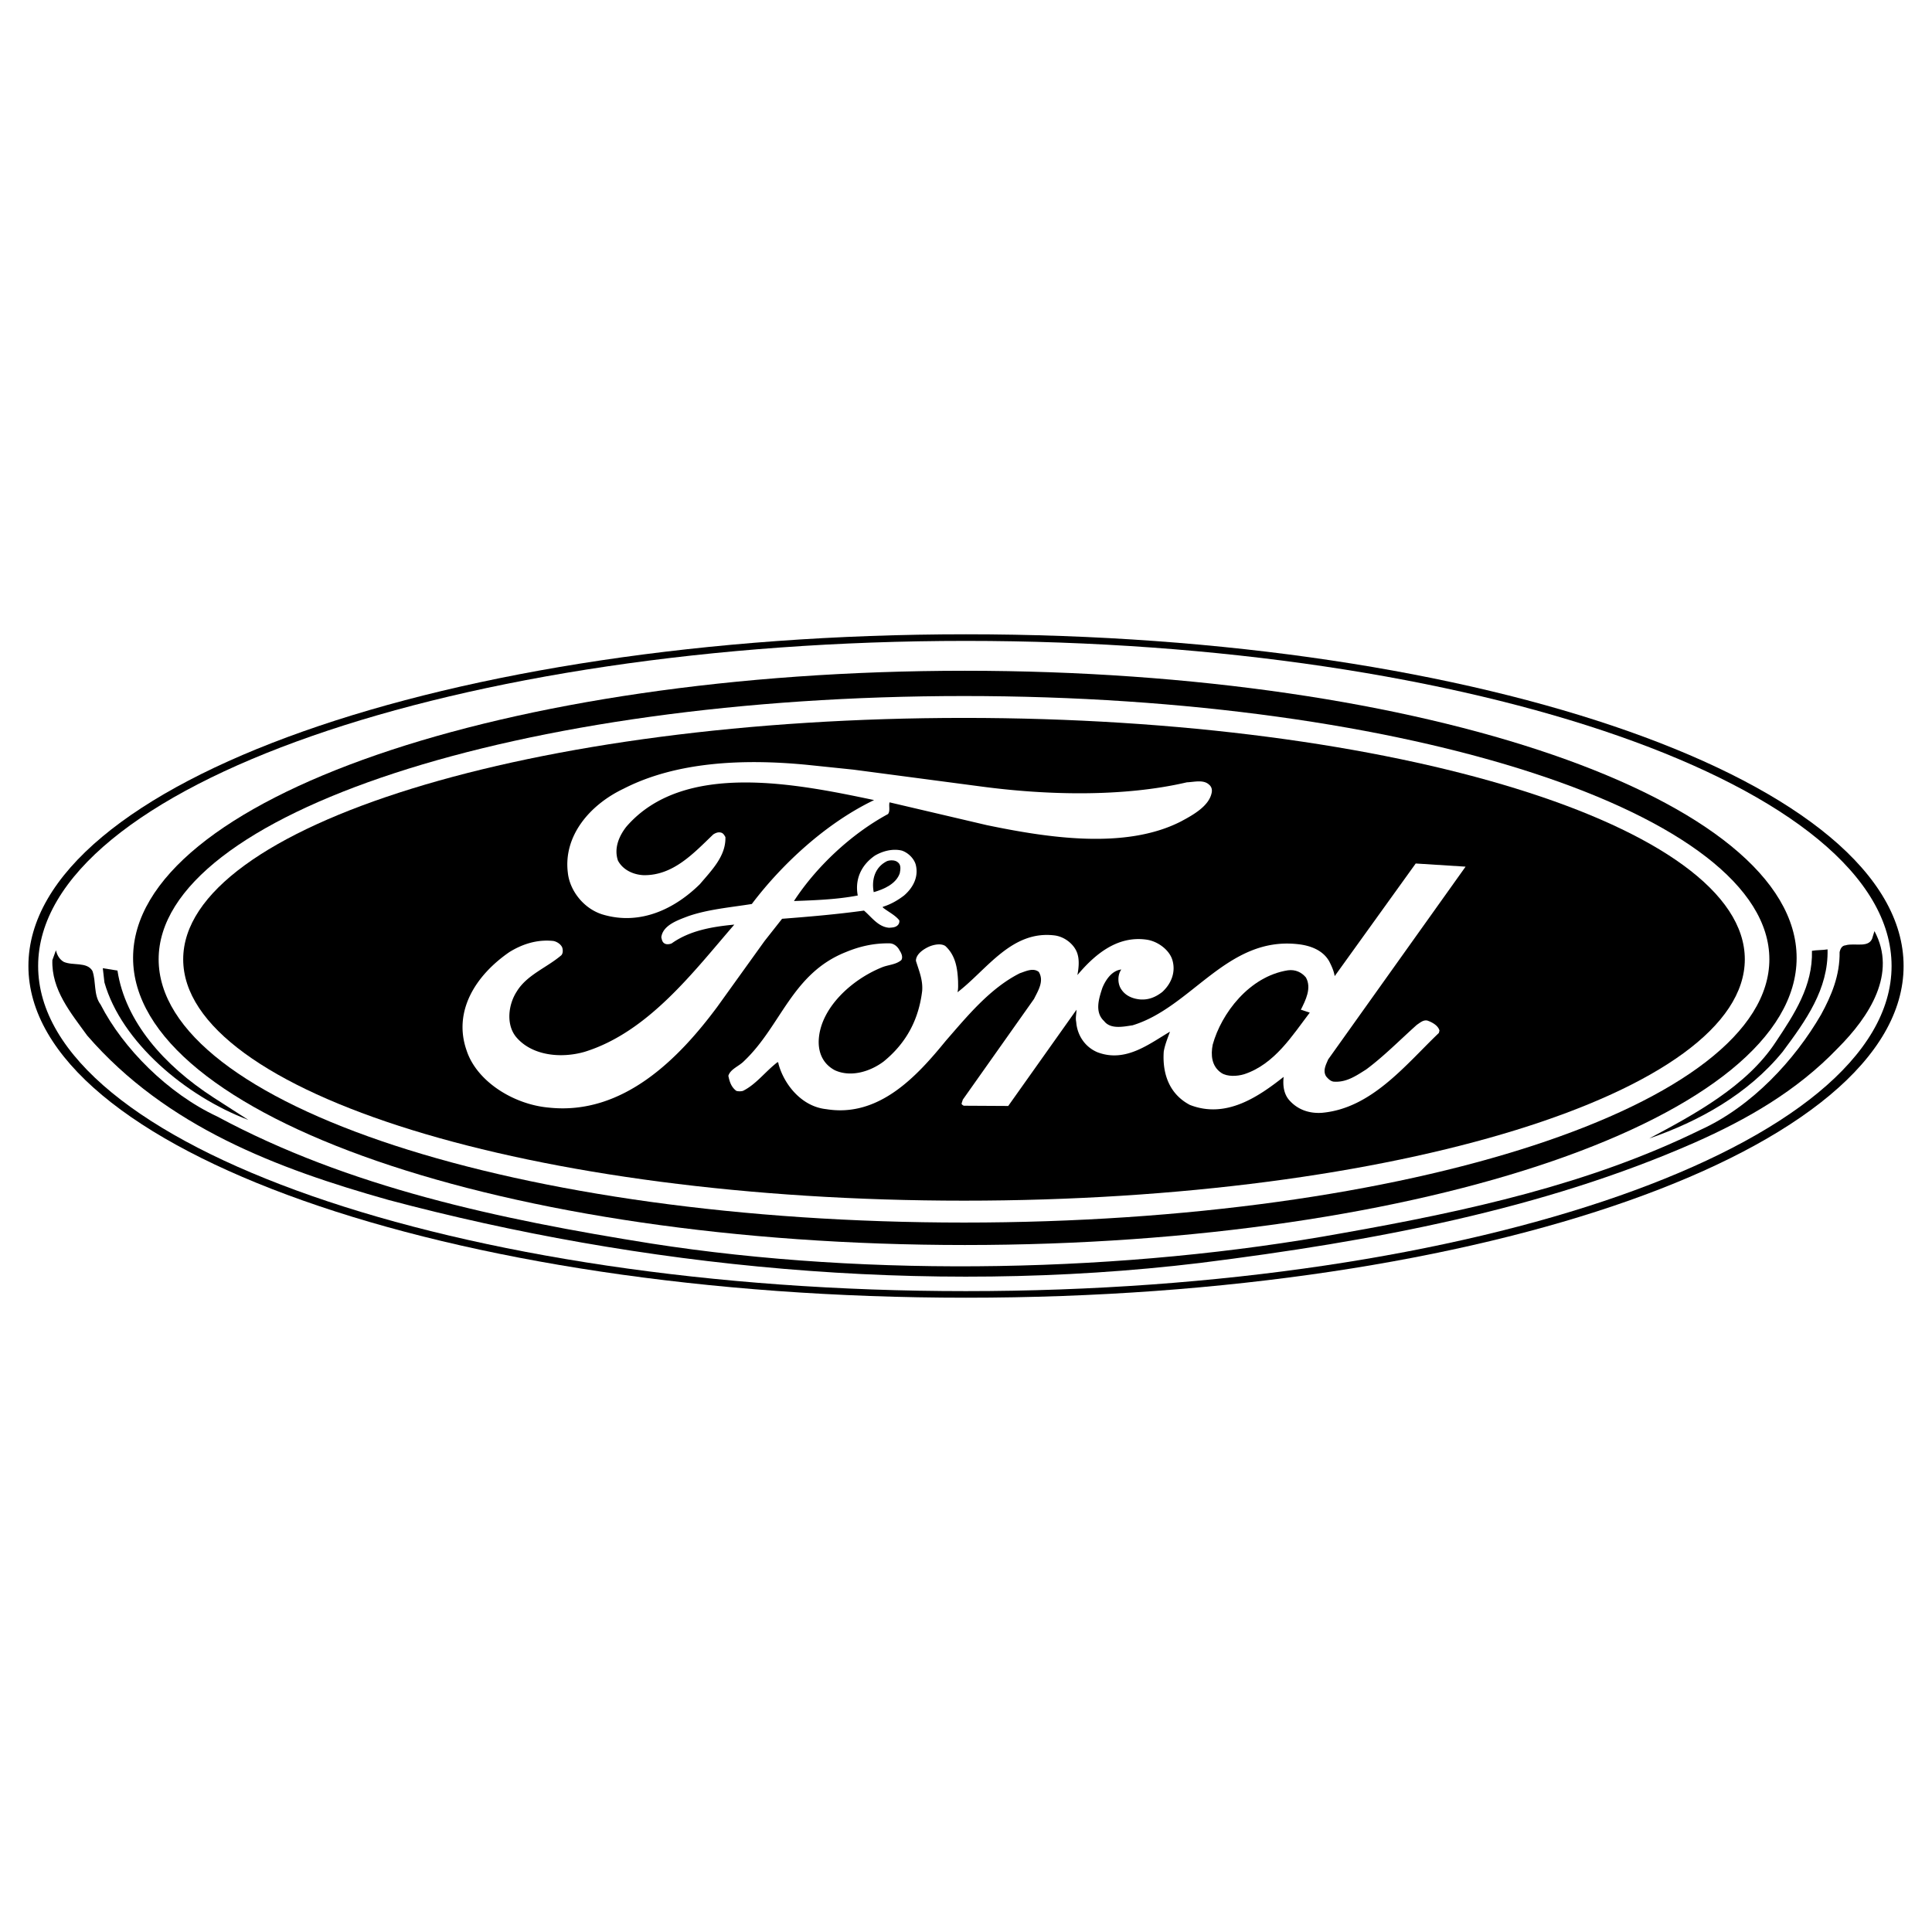
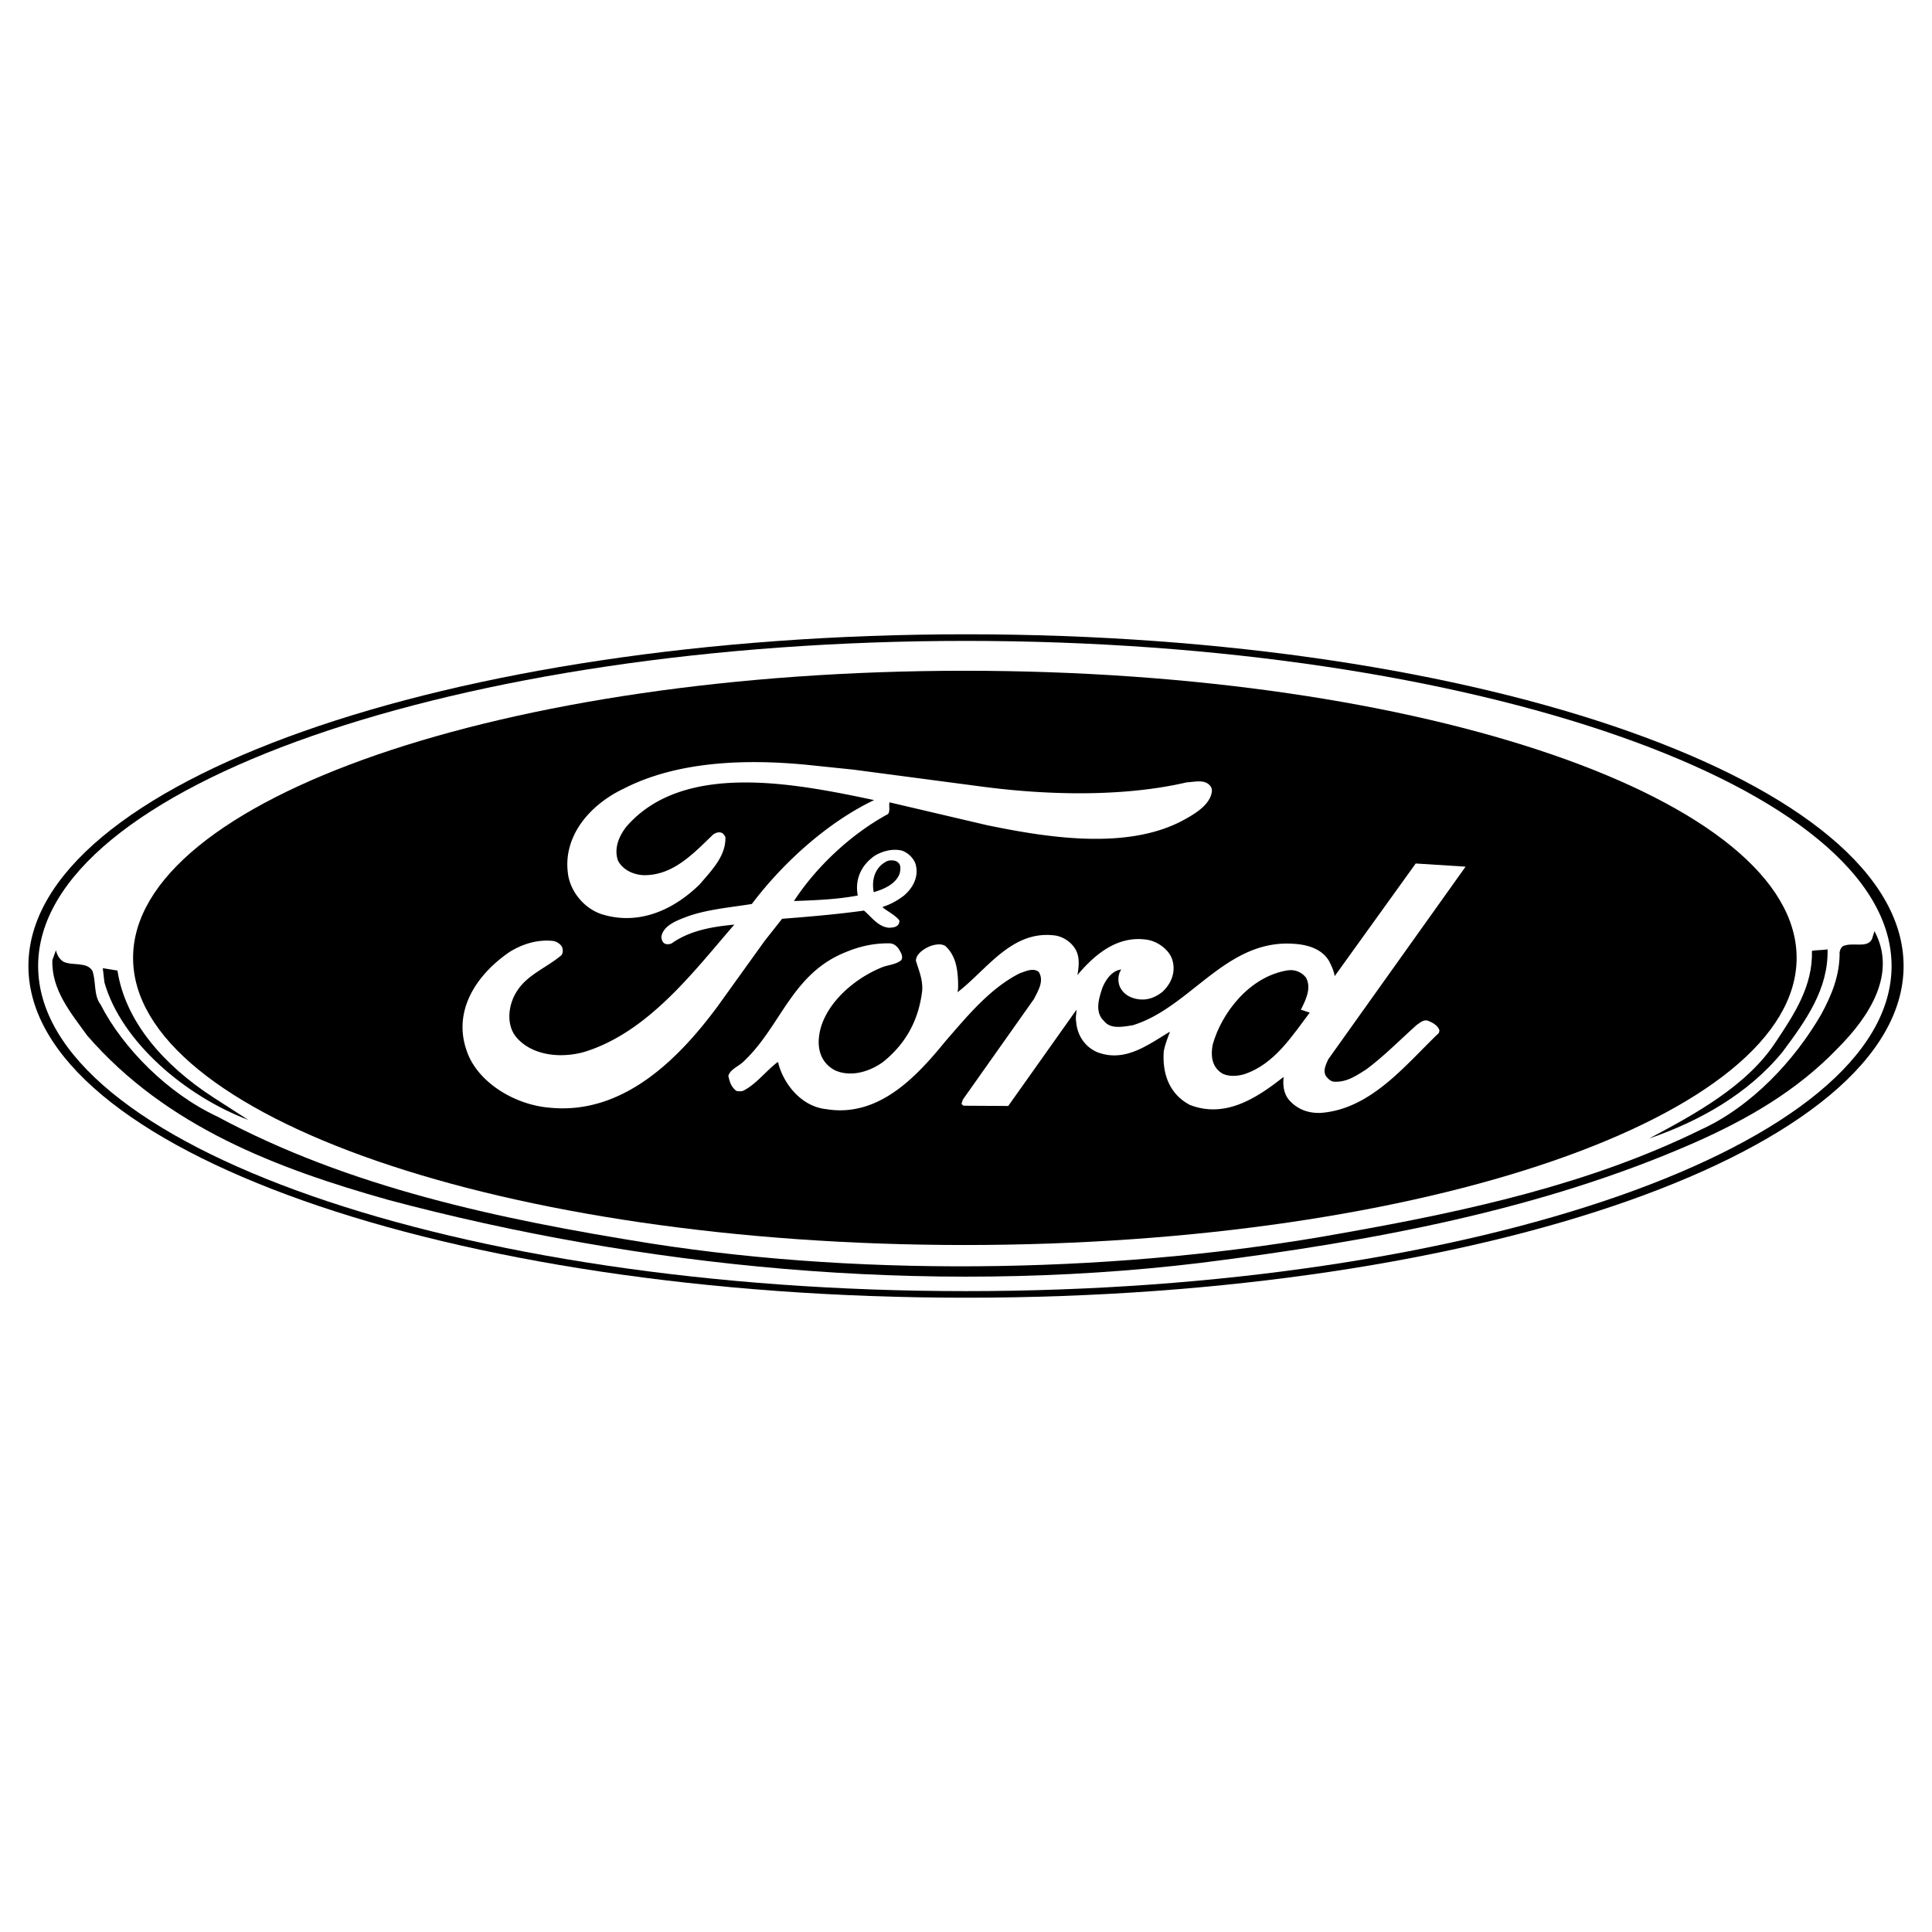
<svg xmlns="http://www.w3.org/2000/svg" width="2500" height="2500" viewBox="0 0 192.756 192.756">
  <g fill-rule="evenodd" clip-rule="evenodd">
    <path fill="#fff" d="M0 0h192.756v192.756H0V0z" />
    <path d="M96.378 129.473c51.663 0 93.544-14.816 93.544-33.095 0-18.278-41.881-33.095-93.544-33.095-51.662 0-93.543 14.817-93.543 33.095-.001 18.278 41.881 33.095 93.543 33.095z" />
    <path d="M96.359 128.816c50.635 0 92.364-14.523 92.364-32.438 0-17.914-41.729-32.436-92.364-32.436-50.634 0-92.554 14.522-92.554 32.436 0 17.915 41.92 32.438 92.554 32.438z" fill="#fff" />
    <path d="M183.375 104.559c-4.125 4.312-9.127 7.146-14.291 9.434-15.201 6.684-32.057 9.84-49.336 12.01-27.641 3.328-56.093.346-80.973-6.279-11.108-3.127-22.184-7.293-30.076-16.408-1.656-2.287-3.573-4.572-3.475-7.524l.357-.984c.098.435.325.897.779 1.158.91.405 2.307-.029 2.859.897.39 1.07.097 2.402.812 3.355 2.241 4.371 6.723 8.885 11.627 11.17 13.122 7.062 28.03 10.244 43.296 12.676 22.053 3.443 47.421 2.895 69.019-1.041 12.441-2.199 24.652-4.891 35.631-10.273 5.197-2.344 9.484-7.033 12.082-11.518 1.041-1.91 1.885-3.906 1.852-6.25.066-.261.195-.637.586-.666.941-.29 2.467.376 2.729-.897l.162-.521c2.272 4.223-.49 8.506-3.64 11.661z" />
    <path d="M182.336 94.719c.098 3.964-2.176 7.119-4.482 10.216-3.443 4.225-8.348 6.943-13.316 8.652 4.449-2.373 9.744-5.209 12.635-9.637 1.852-2.779 3.703-5.586 3.605-9.087.454-.086 1.038-.057 1.558-.144zM11.719 96.832c.78 5.094 4.645 9.463 9.549 12.646l3.508 2.256c-6.269-2.373-12.667-7.783-14.356-13.715l-.163-1.42 1.462.233z" />
    <path d="M96.264 124.215c45.832 0 82.986-12.826 82.986-28.646 0-15.821-37.154-28.647-82.986-28.647-45.831 0-82.986 12.826-82.986 28.647 0 15.82 37.155 28.646 82.986 28.646z" />
-     <path d="M96.179 121.975c44.376 0 80.351-11.76 80.351-26.266 0-14.506-35.975-26.266-80.351-26.266s-80.351 11.76-80.351 26.266c0 14.506 35.975 26.266 80.351 26.266z" fill="#fff" />
    <path d="M96.179 119.791c43.022 0 77.901-10.781 77.901-24.082 0-13.3-34.879-24.083-77.901-24.083-43.023 0-77.901 10.783-77.901 24.083-.001 13.301 34.878 24.082 77.901 24.082z" />
    <path d="M85.135 76.786l12.792 1.688c6.543.87 14.152 1.055 20.488-.422.711-.026 1.629-.29 2.191.211.297.237.355.554.268.897-.297 1.293-1.865 2.163-3.051 2.796-5.566 2.849-13.383 1.609-19.365.369l-9.682-2.269h-.029c-.089.369.088.844-.148 1.161-3.76 2.031-7.225 5.355-9.386 8.68 2.132-.079 4.323-.158 6.366-.554-.296-1.556.296-3.007 1.717-3.983.77-.449 1.747-.712 2.665-.501.652.211 1.214.791 1.392 1.372.326 1.187-.208 2.295-1.155 3.113-.651.501-1.362.897-2.132 1.134l.03.079c.533.422 1.214.739 1.628 1.267a.558.558 0 0 1-.148.475c-.236.237-.533.237-.858.264-1.096-.079-1.747-1.055-2.517-1.714-2.665.369-5.419.606-8.173.818l-1.747 2.216-4.738 6.594c-3.731 5.014-9.327 10.844-16.818 10.025-3.494-.316-7.166-2.611-8.172-5.697-1.362-3.879.859-7.467 4.264-9.814 1.273-.792 2.783-1.292 4.412-1.108.355.079.71.316.858.633.089.264.089.607-.088.792-1.451 1.24-3.435 1.953-4.442 3.613-.829 1.268-1.095 3.246-.088 4.512 1.569 1.9 4.5 2.189 6.869 1.504 6.366-1.979 10.896-8.047 14.924-12.689-2.25.211-4.472.606-6.248 1.873-.178.079-.474.132-.681.026-.267-.132-.296-.396-.355-.633.148-1.213 1.658-1.714 2.694-2.11 1.984-.686 4.205-.871 6.336-1.213 3.05-4.036 7.462-8.099 12.2-10.368-7.669-1.609-19.01-3.958-24.725 2.665-.74.95-1.244 2.163-.829 3.376.474.897 1.48 1.398 2.547 1.451 2.96.053 5.004-2.19 6.958-4.063.207-.132.474-.264.77-.185.237.053.355.291.444.448.06 1.874-1.333 3.271-2.546 4.696-2.488 2.453-5.893 4.115-9.594 3.06-1.984-.554-3.405-2.427-3.583-4.221-.444-3.614 2.132-6.727 5.566-8.362 5.241-2.691 11.933-3.008 18.358-2.375l4.561.473z" fill="#fff" />
    <path d="M132.512 105.699c-.207.502-.562 1.107-.207 1.688.178.211.414.475.74.527 1.273.105 2.25-.58 3.256-1.213 1.777-1.318 3.406-2.98 5.064-4.459.326-.211.621-.5 1.035-.422.475.158 1.096.502 1.215 1.004l-.061.236c-3.314 3.166-6.721 7.545-11.695 7.967-1.332.08-2.457-.369-3.256-1.293-.533-.633-.623-1.477-.533-2.295-2.576 2.031-5.775 4.195-9.357 2.797-2.102-1.107-2.754-3.191-2.605-5.328.119-.688.385-1.32.621-1.979-2.102 1.238-4.441 3.111-7.225 2.057-1.332-.555-2.043-1.793-2.131-3.033-.09-.396.029-.844.029-1.213l-6.811 9.602-4.441-.025c-.089-.053-.237-.133-.207-.238l.118-.369 7.106-10.051c.385-.793 1.037-1.768.473-2.691-.561-.449-1.332-.053-1.895.133-2.99 1.502-5.3 4.352-7.373 6.727-2.783 3.402-6.603 7.703-11.933 6.832-2.517-.264-4.234-2.533-4.767-4.51 0-.08-.03-.16-.089-.186-1.214.924-2.132 2.217-3.464 2.875a1.351 1.351 0 0 1-.651 0c-.533-.395-.681-.949-.8-1.504.208-.686 1.066-.949 1.57-1.477 3.701-3.51 4.767-8.732 10.156-10.869 1.332-.554 2.753-.897 4.353-.871.444 0 .829.343 1.006.712.17.251.355.646.178.95-.533.474-1.333.474-1.954.738-3.05 1.24-6.011 4.01-6.277 7.045-.118 1.266.296 2.531 1.599 3.219 1.628.738 3.553.105 4.856-.871 2.369-1.926 3.523-4.326 3.849-7.045.089-1.107-.326-2.031-.622-3.006 0-.659.74-1.161 1.333-1.425.444-.185 1.155-.343 1.599-.053 1.037.95 1.214 2.242 1.273 3.535 0 .369.03.738-.059 1.082 2.931-2.242 5.39-6.2 9.683-5.672 1.066.132 2.072.976 2.311 1.926.176.633.088 1.423-.031 2.031 1.689-2.005 3.939-3.957 6.9-3.535 1.125.158 2.279 1.028 2.576 2.031.355 1.187-.09 2.347-1.008 3.191-.65.502-1.361.818-2.25.74-.74-.08-1.422-.369-1.836-1.004-.385-.553-.385-1.449 0-1.979-.977.105-1.6 1.109-1.895 1.848-.326 1.002-.799 2.4.178 3.297.65.846 1.924.555 2.842.422 5.893-1.793 9.416-8.863 16.463-8.098 1.273.132 2.547.607 3.168 1.741.238.474.445.923.533 1.451l8.084-11.238 4.975.316-13.709 19.232z" fill="#fff" />
    <path d="M130.291 97.521c.592 1.055-.029 2.268-.504 3.219l.889.289c-1.717 2.242-3.494 5.145-6.545 6.146-.68.211-1.688.264-2.279-.131-.977-.66-1.066-1.795-.859-2.824.859-3.111 3.643-6.805 7.492-7.412.769-.105 1.39.212 1.806.713zM89.574 86.029c.357.26.26.752.195 1.099-.357 1.042-1.559 1.592-2.599 1.881-.227-1.216.098-2.489 1.332-3.097.325-.115.812-.115 1.072.117z" />
  </g>
</svg>